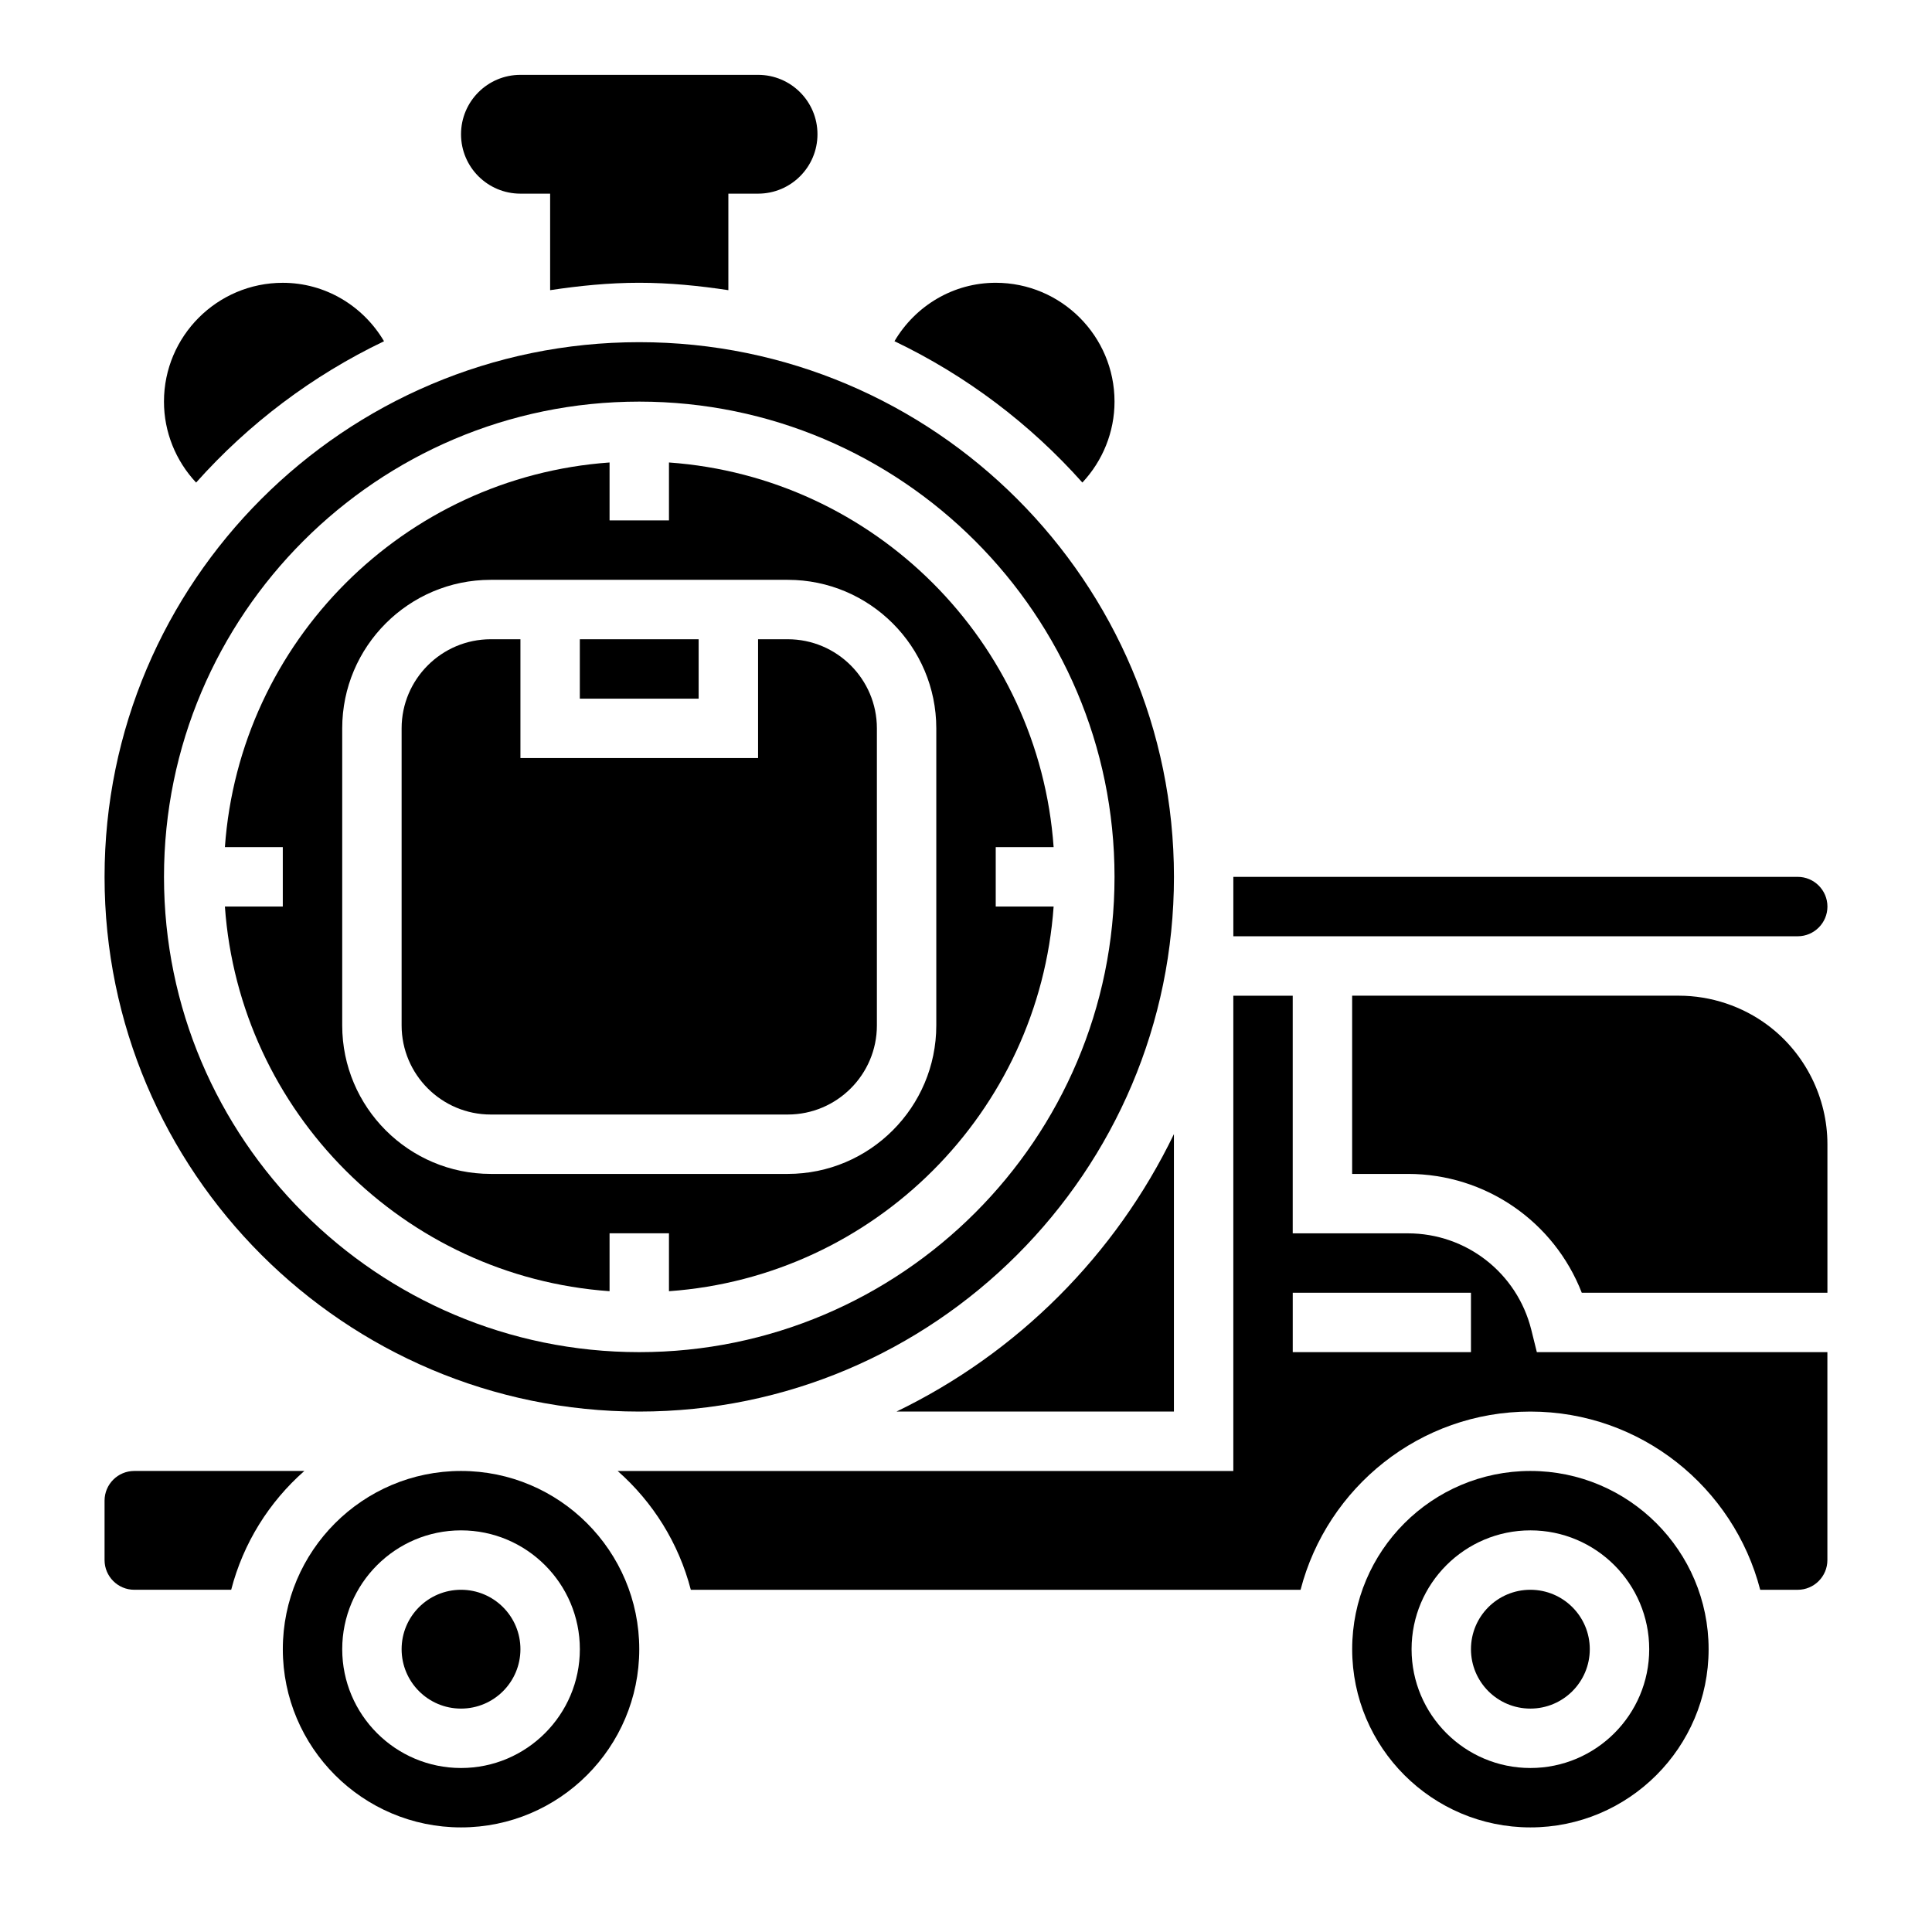
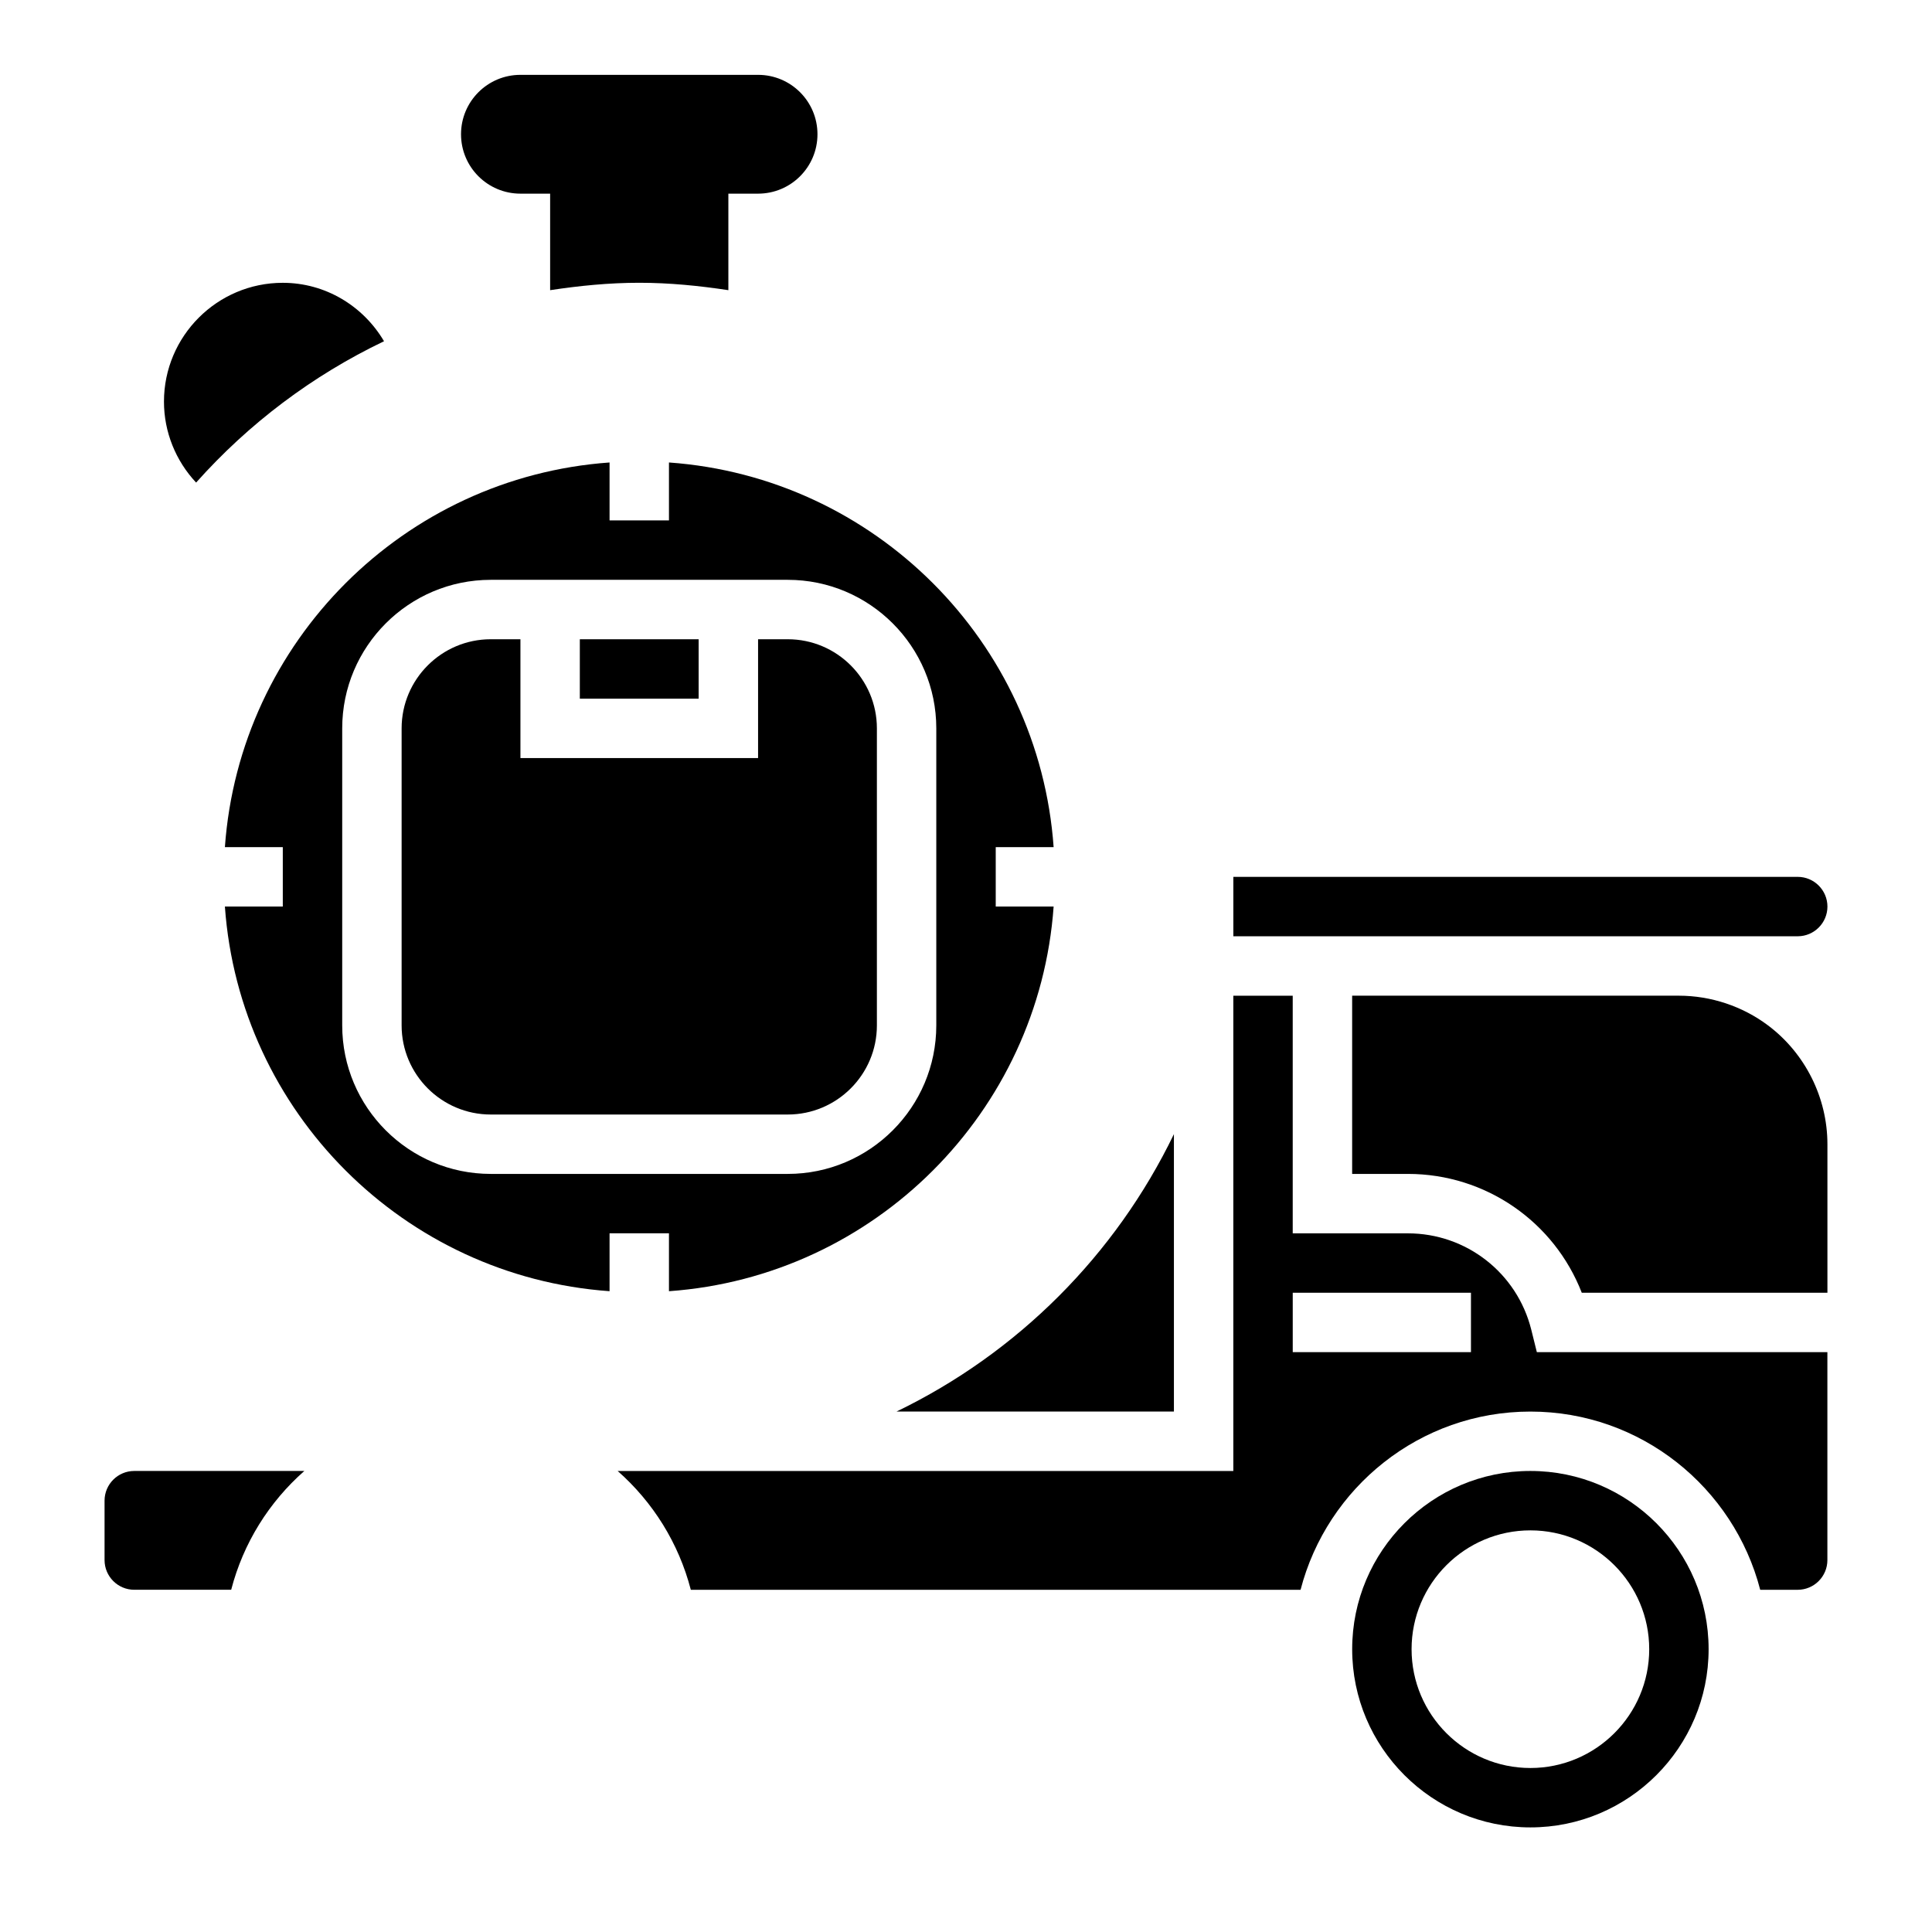
<svg xmlns="http://www.w3.org/2000/svg" fill="#000000" width="800px" height="800px" version="1.1" viewBox="144 144 512 512">
  <g>
    <path d="m281.92 195.32h7.871v25.578c7.723-1.164 15.57-1.961 23.617-1.961s15.895 0.797 23.617 1.961v-25.578h7.871c8.699 0 15.742-7.047 15.742-15.742 0-8.699-7.047-15.742-15.742-15.742h-62.977c-8.699 0-15.742 7.047-15.742 15.742 0 8.699 7.043 15.742 15.742 15.742z" />
    <path d="m274.05 439.36h78.719c13.02 0 23.617-10.598 23.617-23.617v-78.719c0-13.02-10.598-23.617-23.617-23.617h-7.871v31.488h-62.977v-31.488h-7.871c-13.02 0-23.617 10.598-23.617 23.617v78.719c0 13.02 10.598 23.617 23.617 23.617z" />
    <path d="m203.6 384.25c3.875 54.484 47.453 98.062 101.94 101.93v-15.34h15.742v15.344c54.484-3.875 98.062-47.453 101.94-101.94h-15.344v-15.742h15.344c-3.875-54.484-47.453-98.062-101.94-101.94v15.344h-15.742v-15.344c-54.484 3.875-98.062 47.453-101.94 101.94h15.344v15.742zm31.09-47.23c0-21.703 17.656-39.359 39.359-39.359h78.719c21.703 0 39.359 17.656 39.359 39.359v78.719c0 21.703-17.656 39.359-39.359 39.359h-78.719c-21.703 0-39.359-17.656-39.359-39.359z" />
    <path d="m179.58 533.82c-4.336 0-7.871 3.527-7.871 7.871v15.742c0 4.344 3.535 7.871 7.871 7.871h25.688c3.203-12.383 10.059-23.277 19.391-31.488z" />
    <path d="m455.1 518.08v-73.523c-15.492 32.062-41.461 58.031-73.523 73.523z" />
-     <path d="m313.41 518.08c78.129 0 141.7-63.566 141.7-141.7 0-78.129-63.566-141.7-141.7-141.7s-141.7 63.566-141.7 141.7c0 78.129 63.566 141.7 141.7 141.7zm0-267.65c69.445 0 125.95 56.504 125.95 125.95 0 69.445-56.504 125.95-125.95 125.95-69.445 0-125.95-56.508-125.95-125.95 0-69.449 56.508-125.95 125.95-125.95z" />
-     <path d="m430.84 271.88c5.402-5.773 8.52-13.398 8.52-21.453 0-17.367-14.121-31.488-31.488-31.488-11.203 0-21.254 6.047-26.828 15.484 19.027 9.109 35.91 21.875 49.797 37.457z" />
+     <path d="m430.84 271.88z" />
    <path d="m588.93 392.12h31.488c4.336 0 7.871-3.535 7.871-7.871 0-4.336-3.535-7.871-7.871-7.871h-149.57v15.742z" />
    <path d="m297.66 313.41h31.488v15.742h-31.488z" />
    <path d="m245.77 234.43c-5.574-9.438-15.625-15.484-26.828-15.484-17.367 0-31.488 14.121-31.488 31.488 0 8.055 3.117 15.68 8.516 21.453 13.891-15.582 30.773-28.348 49.801-37.457z" />
-     <path d="m266.18 533.82c-26.047 0-47.23 21.184-47.23 47.23 0 26.047 21.184 47.23 47.23 47.23s47.23-21.184 47.23-47.23c0-26.047-21.184-47.23-47.23-47.23zm0 78.719c-17.367 0-31.488-14.121-31.488-31.488 0-17.367 14.121-31.488 31.488-31.488 17.367 0 31.488 14.121 31.488 31.488 0 17.367-14.125 31.488-31.488 31.488z" />
    <path d="m549.57 533.82c-26.047 0-47.23 21.184-47.23 47.23 0 26.047 21.184 47.23 47.23 47.23s47.23-21.184 47.23-47.23c0.004-26.047-21.18-47.23-47.23-47.23zm0 78.719c-17.367 0-31.488-14.121-31.488-31.488 0-17.367 14.121-31.488 31.488-31.488 17.367 0 31.488 14.121 31.488 31.488 0 17.367-14.121 31.488-31.488 31.488z" />
    <path d="m549.8 496.37c-3.766-15.027-17.203-25.52-32.695-25.52h-30.52v-62.977h-15.742v125.95h-163.16c9.328 8.211 16.184 19.105 19.391 31.488h161.59c7.023-27.117 31.621-47.23 60.906-47.23s53.883 20.113 60.906 47.23h9.93c4.336 0 7.871-3.527 7.871-7.871v-55.105h-76.996zm-15.98 5.969h-47.23v-15.742h47.23z" />
    <path d="m612.54 415.74c-6.762-5.078-15.152-7.871-23.617-7.871h-86.59v47.23h14.777c20.617 0 38.762 12.676 46.074 31.488h65.102v-39.359c0-12.32-5.891-24.098-15.746-31.488z" />
-     <path d="m281.92 581.05c0 8.695-7.047 15.746-15.742 15.746-8.695 0-15.746-7.051-15.746-15.746 0-8.695 7.051-15.742 15.746-15.742 8.695 0 15.742 7.047 15.742 15.742" />
-     <path d="m565.31 581.05c0 8.695-7.051 15.746-15.746 15.746-8.695 0-15.742-7.051-15.742-15.746 0-8.695 7.047-15.742 15.742-15.742 8.695 0 15.746 7.047 15.746 15.742" />
  </g>
</svg>